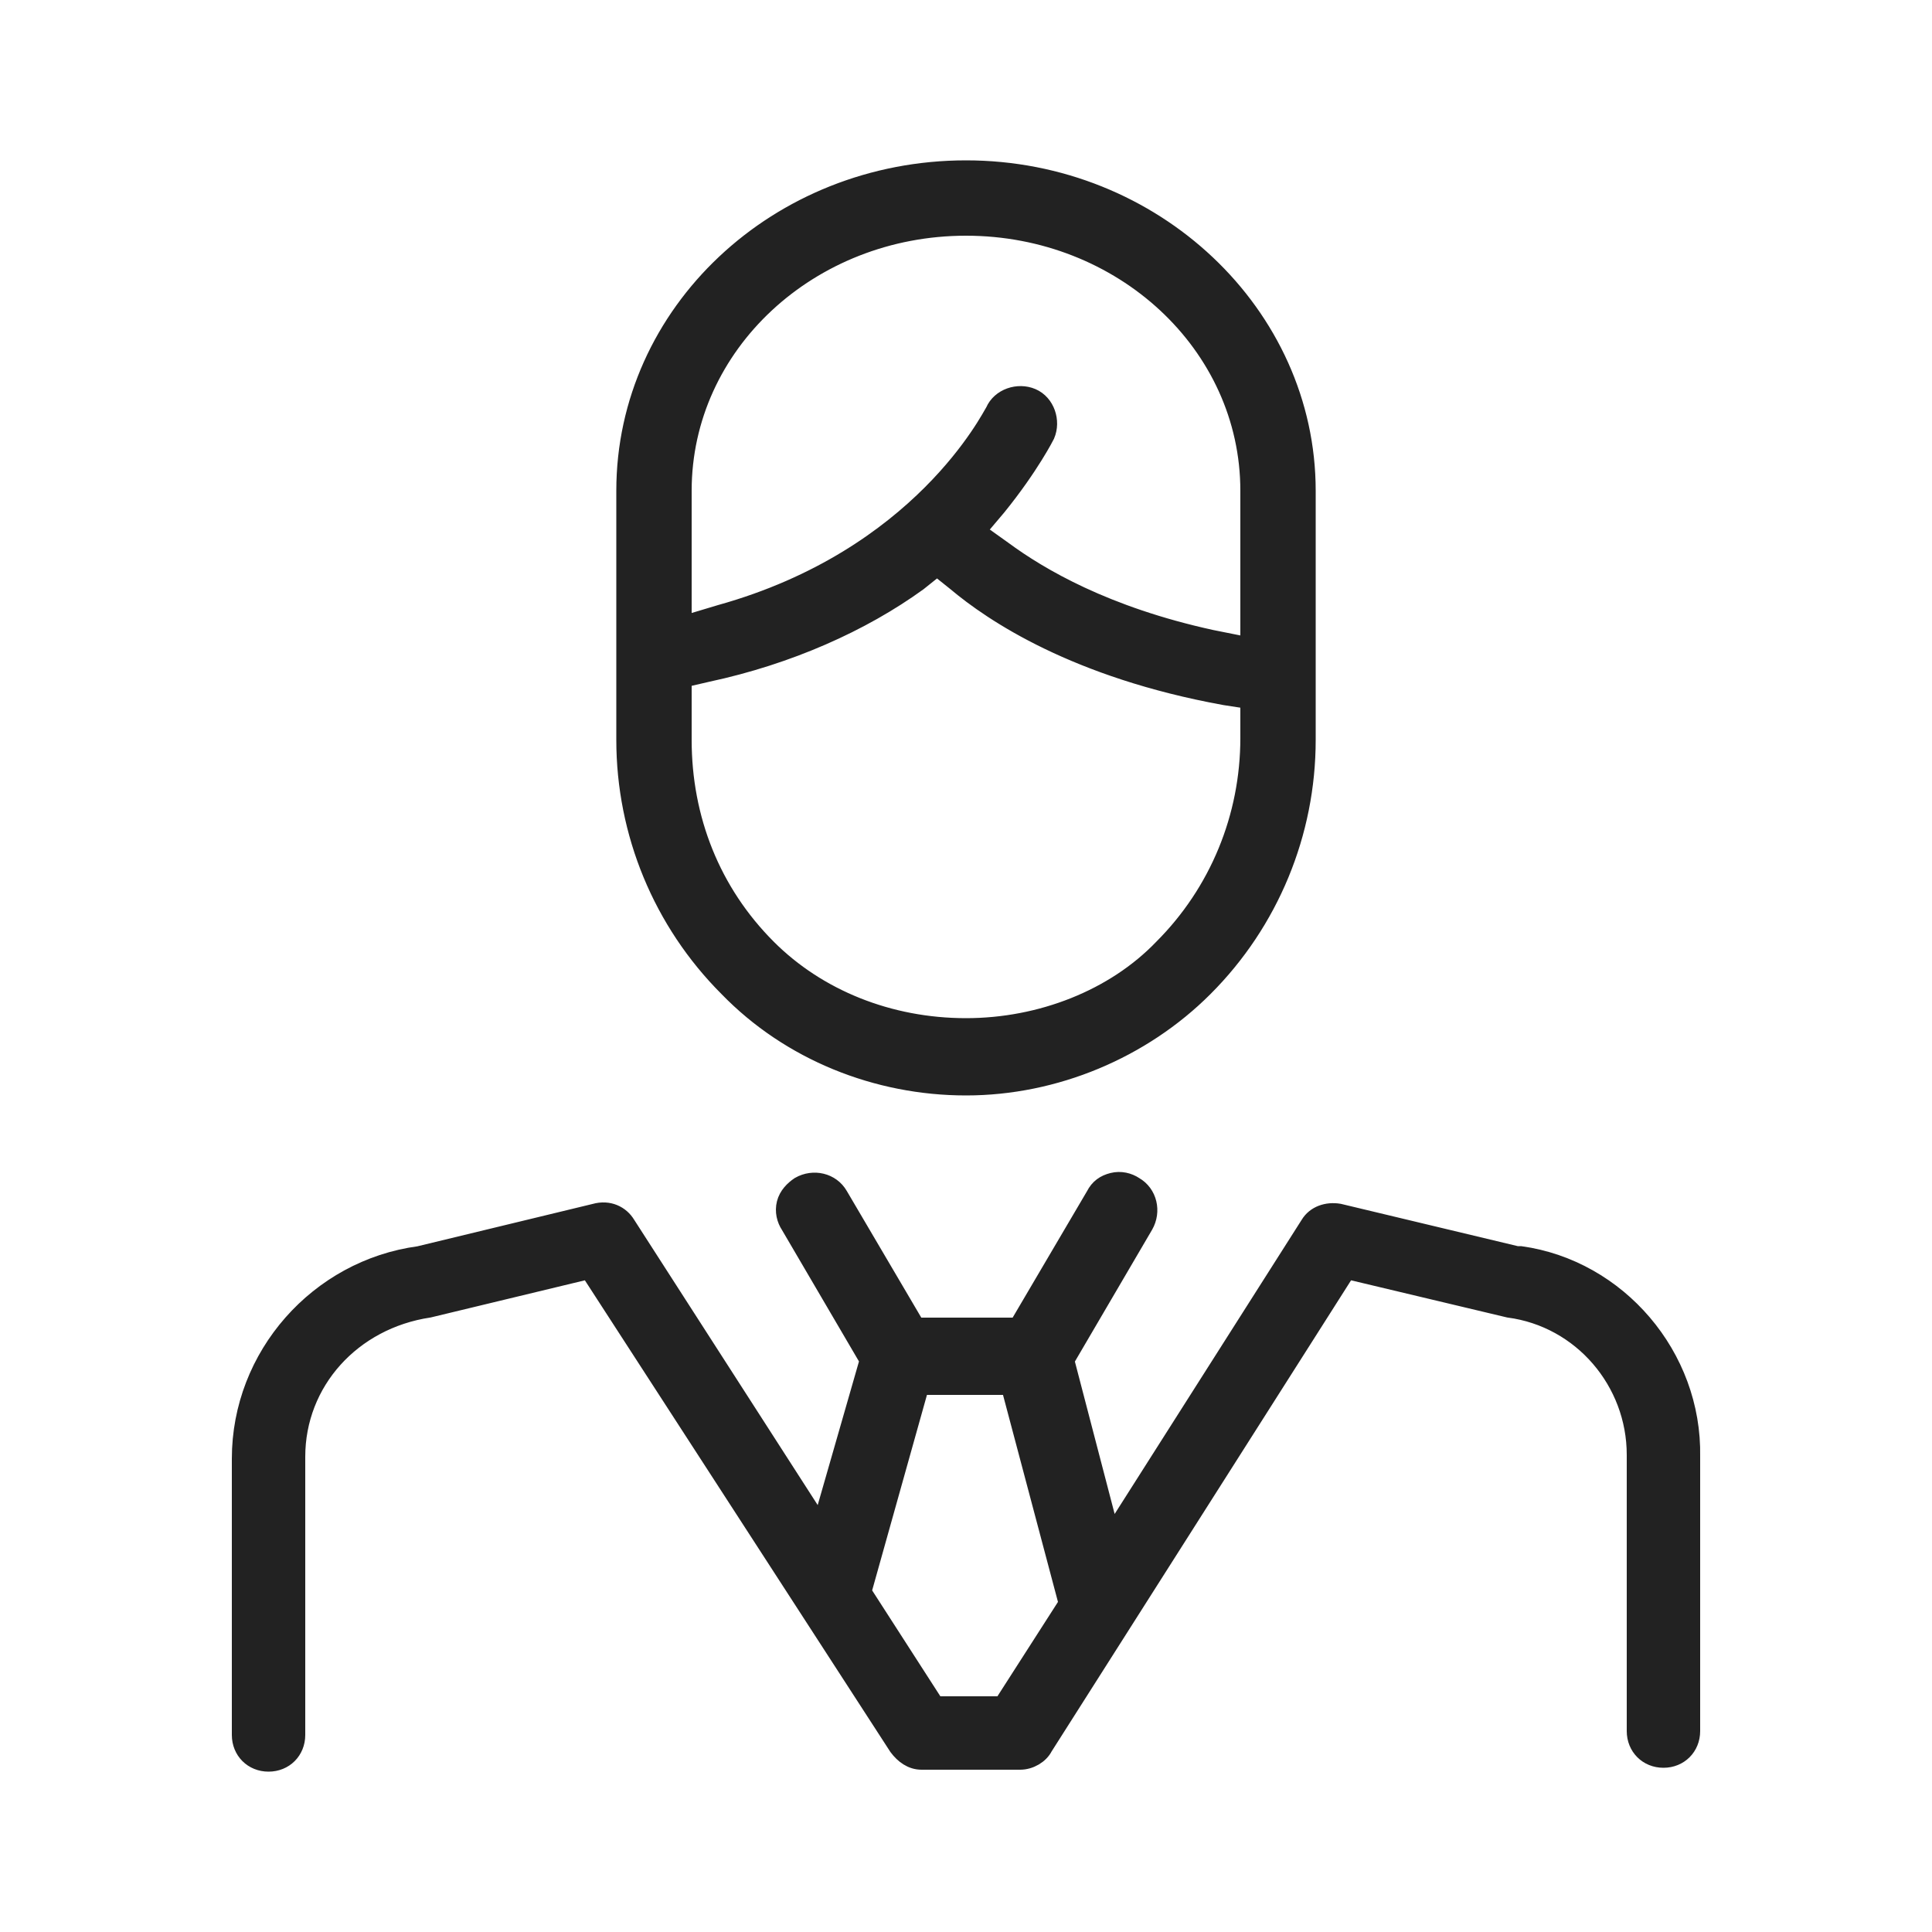
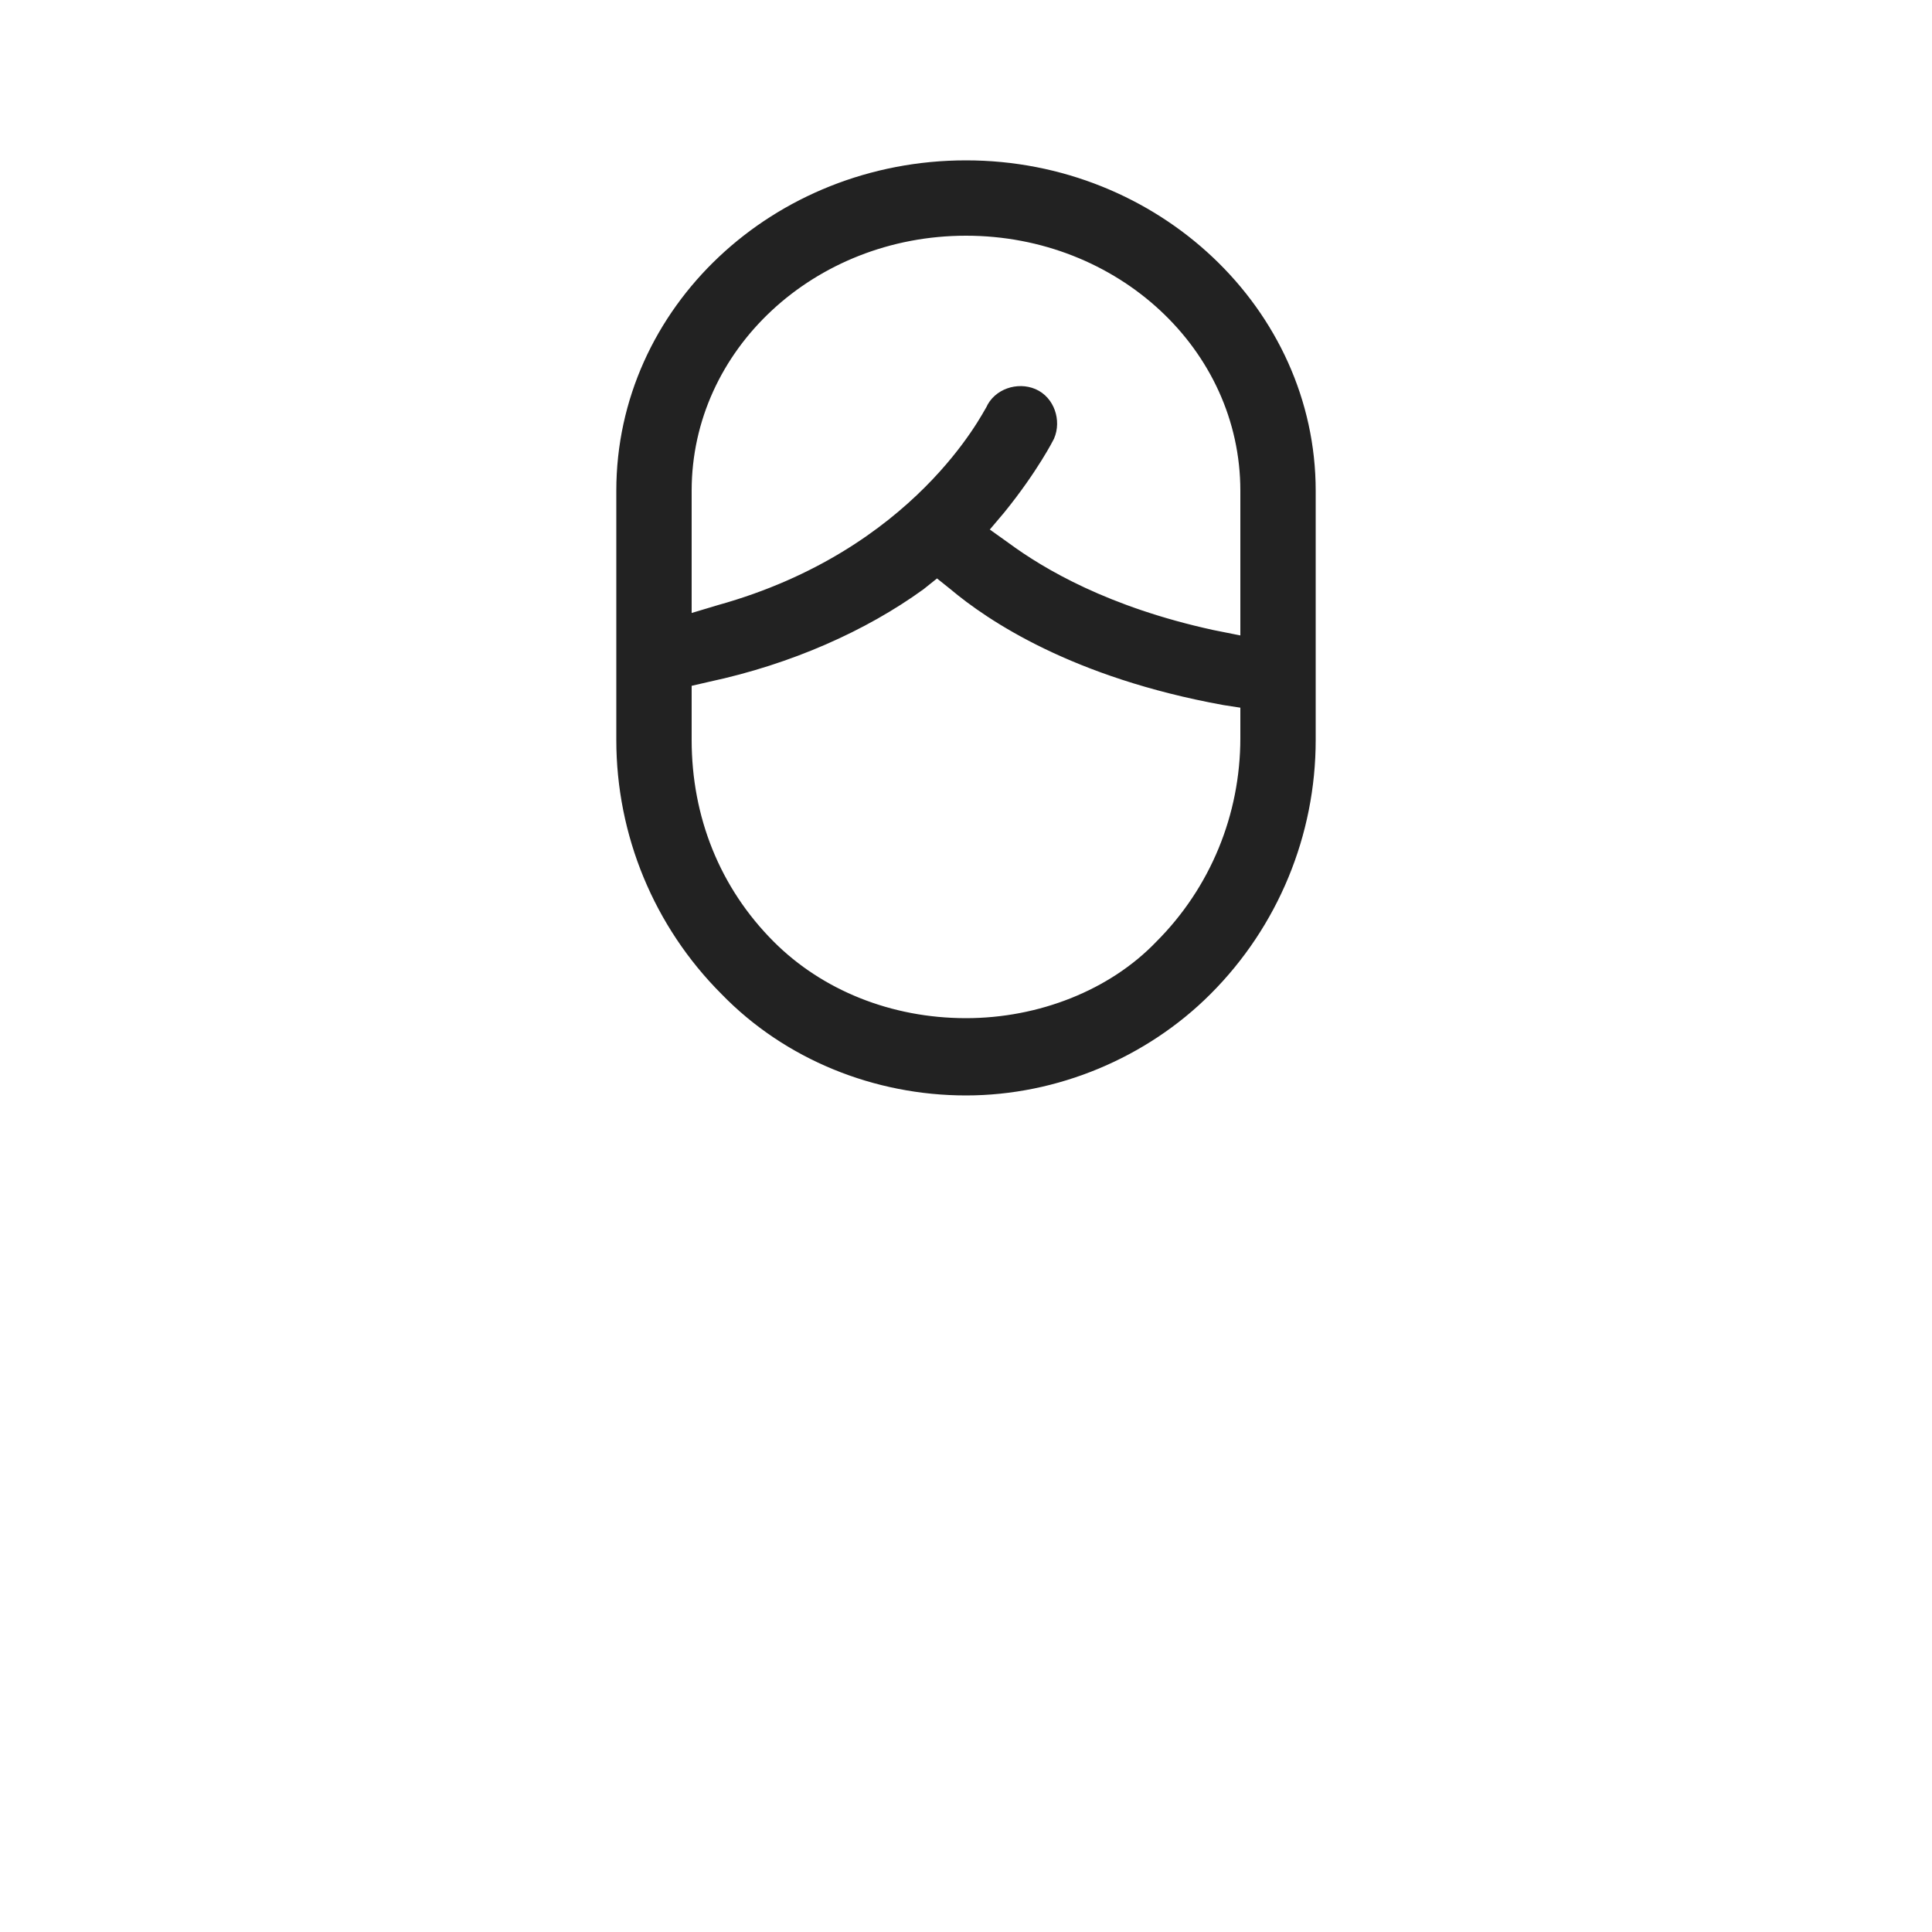
<svg xmlns="http://www.w3.org/2000/svg" version="1.1" id="레이어_1" x="0px" y="0px" viewBox="0 0 100 100" style="enable-background:new 0 0 100 100;" xml:space="preserve">
  <style type="text/css">
	.st0{fill:#ED1C24;}
	.st1{fill:#222222;stroke:#222222;stroke-miterlimit:10;}
</style>
-   <path class="st0" d="M-80.1-3.5c-24.4,0-44.3,19.9-44.3,44.3c0,24.4,19.9,44.3,44.3,44.3s44.3-19.9,44.3-44.3  C-35.8,16.4-55.7-3.5-80.1-3.5z M-109.3,12.9c3.8-3.9,8.2-7,13.2-9.2l4.4-1.9l-2.7,4c-2.1,3.1-3.8,6.8-5.2,11l-0.4,1.3l-1.3-0.4  c-2.5-0.7-5-1.5-7.4-2.5l-2-0.8L-109.3,12.9z M-120.4,37.4c0.6-6.7,2.8-13.2,6.6-18.8l0.7-1l1.1,0.5c3.2,1.4,6.4,2.5,9.7,3.5  l1.3,0.4l-0.3,1.3c-1,4.5-1.6,9.3-1.8,14.4l-0.1,1.4h-17.3L-120.4,37.4z M-112.6,62.8l-1.1,0.5l-0.6-1c-3.4-5.4-5.5-11.6-6-18  l-0.1-1.5h17.3l0.1,1.4c0.2,4.6,0.7,9.2,1.6,13.4l0.3,1.3l-1.3,0.4C-106,60.2-109.3,61.4-112.6,62.8z M-96.1,77.9  c-5.3-2.3-10.1-5.7-13.9-10l-1.4-1.5l1.9-0.8c2.6-1.1,5.2-2,7.9-2.7l1.3-0.4l0.4,1.3c1.5,4.6,3.3,8.6,5.6,11.9l2.7,4L-96.1,77.9z   M-82.1,81.2l-2-1c-4.8-2.3-9.1-8.5-11.9-17.1l-0.5-1.5l1.6-0.3c3.7-0.7,7.6-1.2,11.4-1.3l1.5-0.1V81.2z M-82.1,56.2l-1.4,0  c-4.3,0.2-8.6,0.7-12.7,1.5l-1.4,0.3l-0.3-1.4c-0.8-3.9-1.3-8-1.5-12.3l-0.1-1.5h17.3V56.2z M-82.1,38.9h-17.3l0.1-1.5  c0.2-4.6,0.8-9.1,1.7-13.3l0.3-1.3l1.4,0.3c4.1,0.8,8.3,1.3,12.5,1.4l1.4,0V38.9z M-82.1,20.6l-1.5-0.1c-3.7-0.1-7.4-0.6-11.1-1.2  l-1.6-0.3l0.5-1.6c2.8-8,7-13.9,11.6-16l2-1V20.6z M-48.3,17.8l1.1-0.5l0.7,1c3.8,5.6,6.1,12.2,6.7,19l0.1,1.5H-57l-0.1-1.4  c-0.2-5.1-0.8-10-1.8-14.5l-0.3-1.3l1.3-0.4C-54.7,20.4-51.5,19.2-48.3,17.8z M-64.2,3.7c4.9,2.1,9.3,5.1,13,9l1.5,1.5l-2,0.8  c-2.4,1-4.9,1.8-7.3,2.5l-1.3,0.4l-0.4-1.3c-1.4-4.1-3.1-7.8-5.2-10.8l-2.7-4L-64.2,3.7z M-78.2,0.4l2,1c4.5,2.2,8.7,8,11.5,15.9  l0.5,1.5l-1.6,0.3c-3.6,0.7-7.3,1.2-11,1.3l-1.5,0.1V0.4z M-78.2,24.5l1.4-0.1c4.2-0.2,8.4-0.7,12.5-1.5l1.4-0.3l0.3,1.4  c1,4.2,1.5,8.7,1.7,13.4l0.1,1.5h-17.3V24.5z M-78.2,42.8h17.3l-0.1,1.5c-0.2,4.3-0.7,8.5-1.5,12.4l-0.3,1.4l-1.4-0.3  c-4.2-0.8-8.4-1.4-12.7-1.6l-1.4-0.1V42.8z M-76.2,80.3l-2,1V60l1.5,0.1c3.8,0.2,7.6,0.7,11.4,1.4l1.6,0.3l-0.5,1.5  C-67.1,71.8-71.4,78-76.2,80.3z M-50.4,68.2c-3.9,4.2-8.5,7.5-13.8,9.8l-4.4,1.9l2.7-4c2.2-3.3,4.1-7.2,5.5-11.8l0.4-1.3l1.3,0.4  c2.6,0.8,5.2,1.7,7.7,2.8l1.9,0.8L-50.4,68.2z M-39.9,44.3c-0.6,6.4-2.7,12.7-6.2,18.2l-0.7,1l-1.1-0.5c-3.2-1.4-6.5-2.6-9.9-3.6  L-59,59l0.3-1.3c0.9-4.3,1.5-8.9,1.6-13.6l0.1-1.4h17.3L-39.9,44.3z" />
-   <path class="st0" d="M-33.5,103.3L-33.5,103.3L-60.9,87c-0.1-0.1-0.3-0.1-0.4-0.1c-0.1,0-0.2,0-0.3-0.1l-0.1,0c-0.1,0-0.2,0-0.3,0  l-0.1,0c-0.1,0-0.1,0-0.2,0.1l-0.1,0c-0.1,0-0.2,0.1-0.2,0.1l-0.1,0.1L-89,102.7l-26.2-15.6c-0.6-0.4-1.4-0.4-2,0  c-0.6,0.4-1,1-1,1.7v53.4c0,0.7,0.4,1.4,1,1.7l27.2,16.2c0.2,0.1,0.3,0.2,0.5,0.2l0.1,0c0.3,0.1,0.6,0.1,0.9,0l0.1,0  c0.2-0.1,0.3-0.1,0.4-0.2l0.1-0.1l11.2-6.7c0.5-0.3,0.8-0.7,0.9-1.2c0.1-0.5,0.1-1-0.2-1.5c-0.3-0.5-0.7-0.8-1.2-0.9  c-0.5-0.1-1-0.1-1.5,0.2l-8.3,4.9v-48.8l23.3-13.8v6.4c0,1.1,0.9,2,2,2c1.1,0,2-0.9,2-2v-6.4l23.3,13.8v48.8l-9-5.4  c-0.3-0.2-0.7-0.3-1-0.3c-0.2,0-0.3,0-0.5,0.1c-0.5,0.1-1,0.5-1.2,0.9c-0.3,0.5-0.4,1-0.2,1.5c0.1,0.5,0.5,0.9,0.9,1.2l12,7.1  c0.6,0.4,1.4,0.4,2,0c0.6-0.4,1-1,1-1.7V105C-32.5,104.3-32.9,103.6-33.5,103.3z M-91,154.9l-23.3-13.8V92.3l23.3,13.8V154.9z" />
-   <path class="st0" d="M-61.8,109c-9.9,0-18,8.1-18,18c0,7,4,11.4,8,15.6c3.5,3.8,7.1,7.6,8.1,13.7c0.2,1,1,1.7,2,1.7  c1,0,1.8-0.7,2-1.7c1-6,4.6-9.9,8.1-13.6c3.9-4.2,8-8.6,8-15.6C-43.7,117.1-51.8,109-61.8,109z M-54.6,139.9L-54.6,139.9  c-2,2.1-4.2,4.5-6,7.4l-1.2,2l-1.2-2c-1.7-2.8-4-5.2-6-7.3c-3.7-4-6.9-7.4-6.9-12.9c0-7.8,6.3-14.1,14.1-14.1s14.1,6.3,14.1,14.1  C-47.7,132.5-50.9,136-54.6,139.9z" />
-   <path class="st0" d="M-61.8,120.3c-3.1,0-5.6,2.5-5.6,5.6s2.5,5.6,5.6,5.6c3.1,0,5.6-2.5,5.6-5.6S-58.7,120.3-61.8,120.3z" />
  <g>
-     <path class="st1" d="M78.7,65l-0.2,0l-9.2-2.2c-0.6-0.1-1.2,0.1-1.5,0.6L57.5,79.6l-2.4-9.2l4.1-7c0.4-0.7,0.2-1.6-0.5-2   c-0.3-0.2-0.7-0.3-1.1-0.2c-0.4,0.1-0.7,0.3-0.9,0.7l-4,6.8h-5.3l-4-6.8c-0.4-0.7-1.3-0.9-2-0.5c-0.3,0.2-0.6,0.5-0.7,0.9   c-0.1,0.4,0,0.8,0.2,1.1l4.1,7l-2.5,8.7L32.4,63.4c-0.3-0.5-0.9-0.8-1.6-0.6l-9.1,2.2c-5.2,0.7-9.2,5.2-9.2,10.5v14.3   c0,0.8,0.6,1.4,1.4,1.4s1.4-0.6,1.4-1.4V75.4c0-3.9,2.9-7.1,6.9-7.7l8.3-2l16,24.7c0.3,0.4,0.7,0.7,1.2,0.7h5.1   c0.5,0,1-0.3,1.2-0.7l15.7-24.7l8.4,2c3.8,0.5,6.6,3.8,6.6,7.6v14.3c0,0.8,0.6,1.4,1.4,1.4s1.4-0.6,1.4-1.4V75.4   C87.6,70.2,83.7,65.7,78.7,65z M51.9,88.3h-3.5l-3.8-5.9l3-10.7h4.7L55.3,83L51.9,88.3z" />
    <path class="st1" d="M67.6,38.3V25.4c0-9.1-7.9-16.6-17.6-16.6c-9.7,0-17.6,7.4-17.6,16.6v12.9c0,4.8,1.9,9.4,5.3,12.8   c3.2,3.3,7.7,5.1,12.3,5.1c4.6,0,9.1-1.9,12.3-5.1C65.7,47.7,67.6,43.1,67.6,38.3z M35.3,25.4c0-7.6,6.6-13.7,14.7-13.7   c8.1,0,14.7,6.1,14.7,13.7v8.1l-2-0.4c-5.5-1.2-8.9-3.2-10.8-4.6l-1.4-1l1.1-1.3c1.7-2.1,2.5-3.7,2.5-3.7c0.3-0.7,0-1.6-0.7-1.9   c-0.7-0.3-1.6,0-1.9,0.7c-0.2,0.3-3.8,7.6-14.2,10.5l-2,0.6V25.4z M50,53.2C50,53.2,50,53.2,50,53.2c-4,0-7.7-1.5-10.3-4.1   c-2.9-2.9-4.4-6.7-4.4-10.8v-3.2l1.3-0.3c4.2-0.9,8-2.6,10.9-4.7l1-0.8l1,0.8c1.9,1.6,6.2,4.5,13.9,5.9l1.3,0.2v2   c0,4.1-1.6,8-4.5,10.9C57.7,51.7,53.9,53.2,50,53.2z" />
  </g>
</svg>